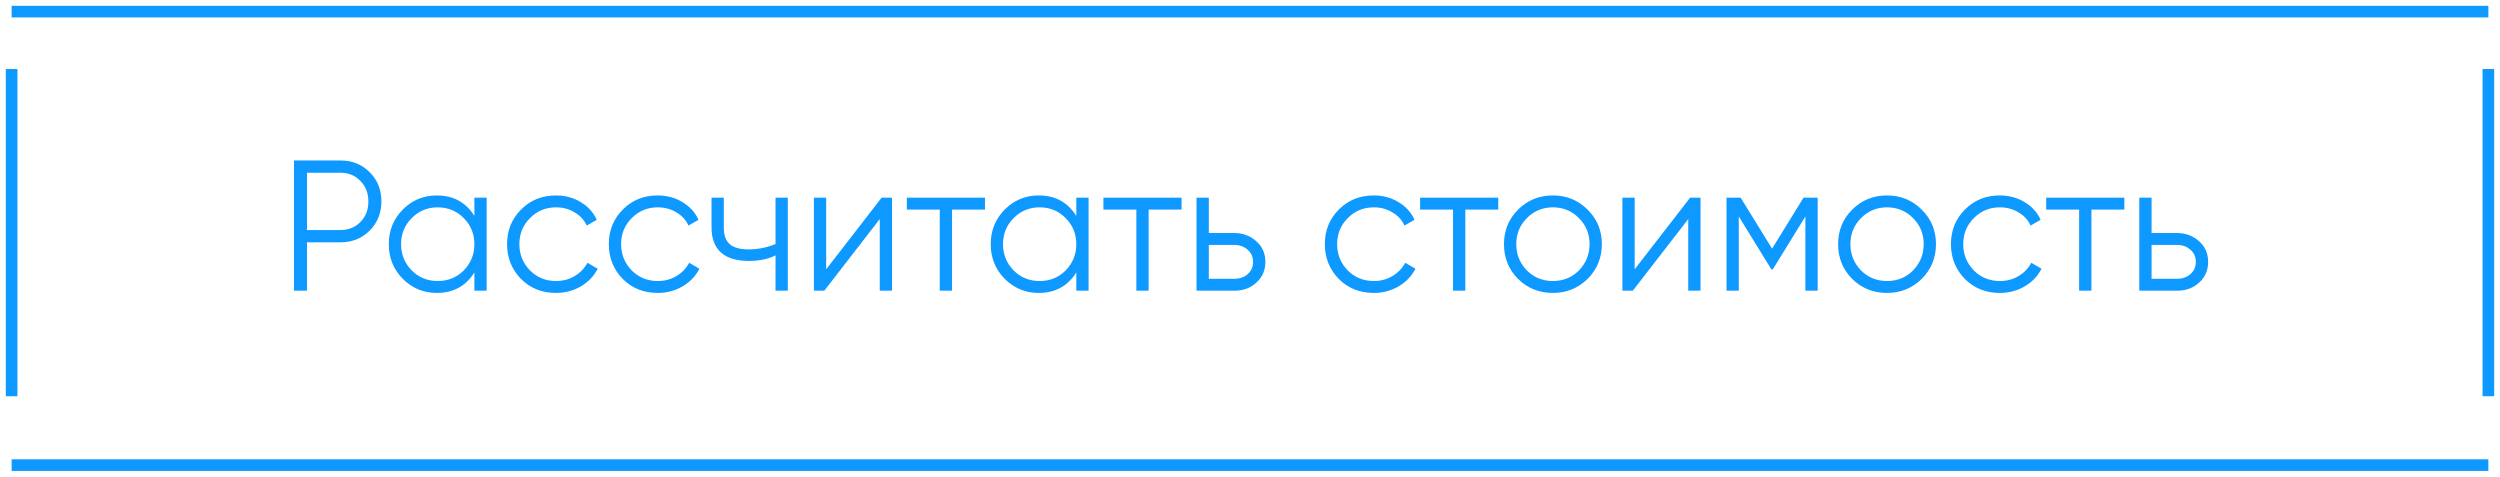
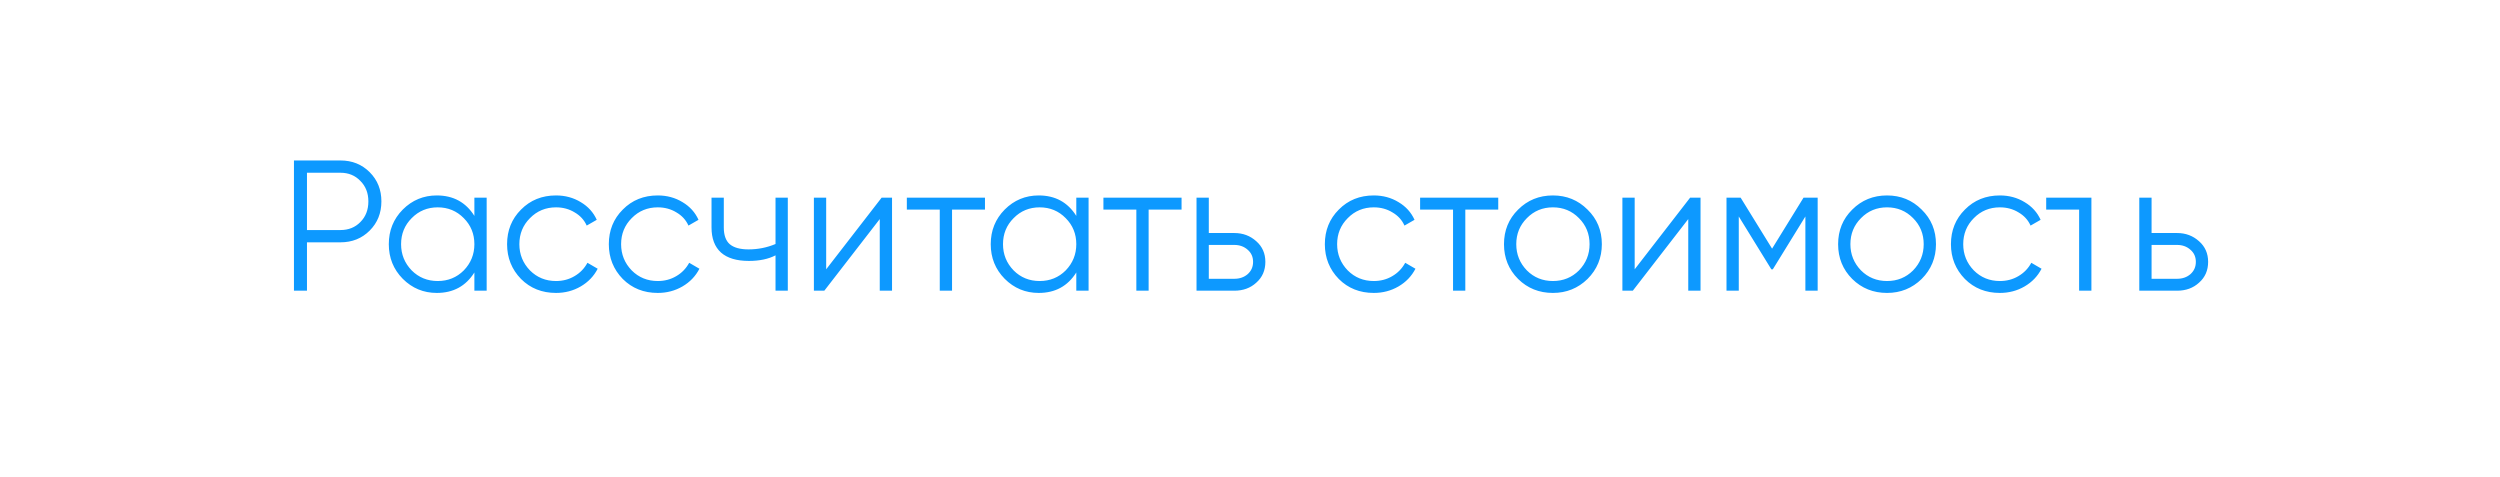
<svg xmlns="http://www.w3.org/2000/svg" width="215" height="41" viewBox="0 0 215 41" fill="none">
-   <path d="M25.28 13.8H29.28C30.283 13.8 31.12 14.136 31.792 14.808C32.464 15.48 32.8 16.317 32.8 17.32C32.8 18.323 32.464 19.16 31.792 19.832C31.12 20.504 30.283 20.84 29.28 20.84H26.4V25H25.28V13.8ZM26.4 19.784H29.28C29.973 19.784 30.544 19.555 30.992 19.096C31.451 18.637 31.68 18.045 31.68 17.32C31.68 16.605 31.451 16.019 30.992 15.56C30.544 15.091 29.973 14.856 29.28 14.856H26.4V19.784ZM40.797 18.568V17H41.853V25H40.797V23.432C40.061 24.605 38.983 25.192 37.565 25.192C36.423 25.192 35.447 24.787 34.637 23.976C33.837 23.165 33.437 22.173 33.437 21C33.437 19.827 33.837 18.835 34.637 18.024C35.447 17.213 36.423 16.808 37.565 16.808C38.983 16.808 40.061 17.395 40.797 18.568ZM35.405 23.256C36.013 23.864 36.76 24.168 37.645 24.168C38.53 24.168 39.277 23.864 39.885 23.256C40.493 22.627 40.797 21.875 40.797 21C40.797 20.115 40.493 19.368 39.885 18.76C39.277 18.141 38.53 17.832 37.645 17.832C36.76 17.832 36.013 18.141 35.405 18.76C34.797 19.368 34.493 20.115 34.493 21C34.493 21.875 34.797 22.627 35.405 23.256ZM47.817 25.192C46.611 25.192 45.609 24.792 44.809 23.992C44.009 23.171 43.609 22.173 43.609 21C43.609 19.816 44.009 18.824 44.809 18.024C45.609 17.213 46.611 16.808 47.817 16.808C48.606 16.808 49.315 17 49.945 17.384C50.574 17.757 51.033 18.264 51.321 18.904L50.457 19.4C50.243 18.92 49.897 18.541 49.417 18.264C48.947 17.976 48.414 17.832 47.817 17.832C46.931 17.832 46.185 18.141 45.577 18.76C44.969 19.368 44.665 20.115 44.665 21C44.665 21.875 44.969 22.627 45.577 23.256C46.185 23.864 46.931 24.168 47.817 24.168C48.403 24.168 48.931 24.029 49.401 23.752C49.881 23.475 50.254 23.091 50.521 22.6L51.401 23.112C51.07 23.752 50.585 24.259 49.945 24.632C49.305 25.005 48.595 25.192 47.817 25.192ZM56.567 25.192C55.361 25.192 54.359 24.792 53.559 23.992C52.759 23.171 52.359 22.173 52.359 21C52.359 19.816 52.759 18.824 53.559 18.024C54.359 17.213 55.361 16.808 56.567 16.808C57.356 16.808 58.065 17 58.695 17.384C59.324 17.757 59.783 18.264 60.071 18.904L59.207 19.4C58.993 18.92 58.647 18.541 58.167 18.264C57.697 17.976 57.164 17.832 56.567 17.832C55.681 17.832 54.935 18.141 54.327 18.76C53.719 19.368 53.415 20.115 53.415 21C53.415 21.875 53.719 22.627 54.327 23.256C54.935 23.864 55.681 24.168 56.567 24.168C57.153 24.168 57.681 24.029 58.151 23.752C58.631 23.475 59.004 23.091 59.271 22.6L60.151 23.112C59.82 23.752 59.335 24.259 58.695 24.632C58.055 25.005 57.345 25.192 56.567 25.192ZM66.695 20.984V17H67.751V25H66.695V21.96C66.076 22.28 65.313 22.44 64.407 22.44C63.351 22.44 62.551 22.2 62.007 21.72C61.463 21.229 61.191 20.509 61.191 19.56V17H62.247V19.56C62.247 20.221 62.417 20.701 62.759 21C63.111 21.299 63.649 21.448 64.375 21.448C65.185 21.448 65.959 21.293 66.695 20.984ZM71.051 23.16L75.819 17H76.715V25H75.659V18.84L70.891 25H69.995V17H71.051V23.16ZM77.988 17H84.708V18.024H81.876V25H80.82V18.024H77.988V17ZM92.562 18.568V17H93.618V25H92.562V23.432C91.826 24.605 90.749 25.192 89.331 25.192C88.189 25.192 87.213 24.787 86.403 23.976C85.603 23.165 85.203 22.173 85.203 21C85.203 19.827 85.603 18.835 86.403 18.024C87.213 17.213 88.189 16.808 89.331 16.808C90.749 16.808 91.826 17.395 92.562 18.568ZM87.171 23.256C87.778 23.864 88.525 24.168 89.41 24.168C90.296 24.168 91.043 23.864 91.65 23.256C92.258 22.627 92.562 21.875 92.562 21C92.562 20.115 92.258 19.368 91.65 18.76C91.043 18.141 90.296 17.832 89.41 17.832C88.525 17.832 87.778 18.141 87.171 18.76C86.562 19.368 86.258 20.115 86.258 21C86.258 21.875 86.562 22.627 87.171 23.256ZM94.894 17H101.614V18.024H98.782V25H97.726V18.024H94.894V17ZM103.957 20.04H106.149C106.885 20.04 107.515 20.275 108.037 20.744C108.56 21.203 108.821 21.795 108.821 22.52C108.821 23.256 108.56 23.853 108.037 24.312C107.536 24.771 106.907 25 106.149 25H102.901V17H103.957V20.04ZM103.957 23.976H106.149C106.608 23.976 106.992 23.843 107.301 23.576C107.611 23.299 107.765 22.947 107.765 22.52C107.765 22.093 107.611 21.747 107.301 21.48C106.992 21.203 106.608 21.064 106.149 21.064H103.957V23.976ZM118.145 25.192C116.94 25.192 115.937 24.792 115.137 23.992C114.337 23.171 113.937 22.173 113.937 21C113.937 19.816 114.337 18.824 115.137 18.024C115.937 17.213 116.94 16.808 118.145 16.808C118.934 16.808 119.644 17 120.273 17.384C120.902 17.757 121.361 18.264 121.649 18.904L120.785 19.4C120.572 18.92 120.225 18.541 119.745 18.264C119.276 17.976 118.742 17.832 118.145 17.832C117.26 17.832 116.513 18.141 115.905 18.76C115.297 19.368 114.993 20.115 114.993 21C114.993 21.875 115.297 22.627 115.905 23.256C116.513 23.864 117.26 24.168 118.145 24.168C118.732 24.168 119.26 24.029 119.729 23.752C120.209 23.475 120.582 23.091 120.849 22.6L121.729 23.112C121.398 23.752 120.913 24.259 120.273 24.632C119.633 25.005 118.924 25.192 118.145 25.192ZM122.129 17H128.849V18.024H126.017V25H124.961V18.024H122.129V17ZM136.527 23.992C135.706 24.792 134.714 25.192 133.551 25.192C132.367 25.192 131.37 24.792 130.559 23.992C129.748 23.181 129.343 22.184 129.343 21C129.343 19.816 129.748 18.824 130.559 18.024C131.37 17.213 132.367 16.808 133.551 16.808C134.724 16.808 135.716 17.213 136.527 18.024C137.348 18.824 137.759 19.816 137.759 21C137.759 22.173 137.348 23.171 136.527 23.992ZM131.311 23.256C131.919 23.864 132.666 24.168 133.551 24.168C134.436 24.168 135.183 23.864 135.791 23.256C136.399 22.627 136.703 21.875 136.703 21C136.703 20.115 136.399 19.368 135.791 18.76C135.183 18.141 134.436 17.832 133.551 17.832C132.666 17.832 131.919 18.141 131.311 18.76C130.703 19.368 130.399 20.115 130.399 21C130.399 21.875 130.703 22.627 131.311 23.256ZM140.582 23.16L145.35 17H146.246V25H145.19V18.84L140.422 25H139.526V17H140.582V23.16ZM155.103 17H156.319V25H155.263V18.616L152.463 23.16H152.335L149.535 18.616V25H148.479V17H149.695L152.399 21.384L155.103 17ZM165.262 23.992C164.44 24.792 163.448 25.192 162.286 25.192C161.102 25.192 160.104 24.792 159.294 23.992C158.483 23.181 158.078 22.184 158.078 21C158.078 19.816 158.483 18.824 159.294 18.024C160.104 17.213 161.102 16.808 162.286 16.808C163.459 16.808 164.451 17.213 165.262 18.024C166.083 18.824 166.494 19.816 166.494 21C166.494 22.173 166.083 23.171 165.262 23.992ZM160.046 23.256C160.654 23.864 161.4 24.168 162.286 24.168C163.171 24.168 163.918 23.864 164.526 23.256C165.134 22.627 165.438 21.875 165.438 21C165.438 20.115 165.134 19.368 164.526 18.76C163.918 18.141 163.171 17.832 162.286 17.832C161.4 17.832 160.654 18.141 160.046 18.76C159.438 19.368 159.134 20.115 159.134 21C159.134 21.875 159.438 22.627 160.046 23.256ZM171.989 25.192C170.783 25.192 169.781 24.792 168.981 23.992C168.181 23.171 167.781 22.173 167.781 21C167.781 19.816 168.181 18.824 168.981 18.024C169.781 17.213 170.783 16.808 171.989 16.808C172.778 16.808 173.487 17 174.117 17.384C174.746 17.757 175.205 18.264 175.493 18.904L174.629 19.4C174.415 18.92 174.069 18.541 173.589 18.264C173.119 17.976 172.586 17.832 171.989 17.832C171.103 17.832 170.357 18.141 169.749 18.76C169.141 19.368 168.837 20.115 168.837 21C168.837 21.875 169.141 22.627 169.749 23.256C170.357 23.864 171.103 24.168 171.989 24.168C172.575 24.168 173.103 24.029 173.573 23.752C174.053 23.475 174.426 23.091 174.693 22.6L175.573 23.112C175.242 23.752 174.757 24.259 174.117 24.632C173.477 25.005 172.767 25.192 171.989 25.192ZM175.973 17H182.693V18.024H179.861V25H178.805V18.024H175.973V17ZM185.035 20.04H187.227C187.963 20.04 188.593 20.275 189.115 20.744C189.638 21.203 189.899 21.795 189.899 22.52C189.899 23.256 189.638 23.853 189.115 24.312C188.614 24.771 187.985 25 187.227 25H183.979V17H185.035V20.04ZM185.035 23.976H187.227C187.686 23.976 188.07 23.843 188.379 23.576C188.689 23.299 188.843 22.947 188.843 22.52C188.843 22.093 188.689 21.747 188.379 21.48C188.07 21.203 187.686 21.064 187.227 21.064H185.035V23.976Z" fill="#0D99FF" />
-   <path d="M1 1H214M214 5.937V34.076M214 40H1M1 34.076V5.937" stroke="#0D99FF" />
+   <path d="M25.28 13.8H29.28C30.283 13.8 31.12 14.136 31.792 14.808C32.464 15.48 32.8 16.317 32.8 17.32C32.8 18.323 32.464 19.16 31.792 19.832C31.12 20.504 30.283 20.84 29.28 20.84H26.4V25H25.28V13.8ZM26.4 19.784H29.28C29.973 19.784 30.544 19.555 30.992 19.096C31.451 18.637 31.68 18.045 31.68 17.32C31.68 16.605 31.451 16.019 30.992 15.56C30.544 15.091 29.973 14.856 29.28 14.856H26.4V19.784ZM40.797 18.568V17H41.853V25H40.797V23.432C40.061 24.605 38.983 25.192 37.565 25.192C36.423 25.192 35.447 24.787 34.637 23.976C33.837 23.165 33.437 22.173 33.437 21C33.437 19.827 33.837 18.835 34.637 18.024C35.447 17.213 36.423 16.808 37.565 16.808C38.983 16.808 40.061 17.395 40.797 18.568ZM35.405 23.256C36.013 23.864 36.76 24.168 37.645 24.168C38.53 24.168 39.277 23.864 39.885 23.256C40.493 22.627 40.797 21.875 40.797 21C40.797 20.115 40.493 19.368 39.885 18.76C39.277 18.141 38.53 17.832 37.645 17.832C36.76 17.832 36.013 18.141 35.405 18.76C34.797 19.368 34.493 20.115 34.493 21C34.493 21.875 34.797 22.627 35.405 23.256ZM47.817 25.192C46.611 25.192 45.609 24.792 44.809 23.992C44.009 23.171 43.609 22.173 43.609 21C43.609 19.816 44.009 18.824 44.809 18.024C45.609 17.213 46.611 16.808 47.817 16.808C48.606 16.808 49.315 17 49.945 17.384C50.574 17.757 51.033 18.264 51.321 18.904L50.457 19.4C50.243 18.92 49.897 18.541 49.417 18.264C48.947 17.976 48.414 17.832 47.817 17.832C46.931 17.832 46.185 18.141 45.577 18.76C44.969 19.368 44.665 20.115 44.665 21C44.665 21.875 44.969 22.627 45.577 23.256C46.185 23.864 46.931 24.168 47.817 24.168C48.403 24.168 48.931 24.029 49.401 23.752C49.881 23.475 50.254 23.091 50.521 22.6L51.401 23.112C51.07 23.752 50.585 24.259 49.945 24.632C49.305 25.005 48.595 25.192 47.817 25.192ZM56.567 25.192C55.361 25.192 54.359 24.792 53.559 23.992C52.759 23.171 52.359 22.173 52.359 21C52.359 19.816 52.759 18.824 53.559 18.024C54.359 17.213 55.361 16.808 56.567 16.808C57.356 16.808 58.065 17 58.695 17.384C59.324 17.757 59.783 18.264 60.071 18.904L59.207 19.4C58.993 18.92 58.647 18.541 58.167 18.264C57.697 17.976 57.164 17.832 56.567 17.832C55.681 17.832 54.935 18.141 54.327 18.76C53.719 19.368 53.415 20.115 53.415 21C53.415 21.875 53.719 22.627 54.327 23.256C54.935 23.864 55.681 24.168 56.567 24.168C57.153 24.168 57.681 24.029 58.151 23.752C58.631 23.475 59.004 23.091 59.271 22.6L60.151 23.112C59.82 23.752 59.335 24.259 58.695 24.632C58.055 25.005 57.345 25.192 56.567 25.192ZM66.695 20.984V17H67.751V25H66.695V21.96C66.076 22.28 65.313 22.44 64.407 22.44C63.351 22.44 62.551 22.2 62.007 21.72C61.463 21.229 61.191 20.509 61.191 19.56V17H62.247V19.56C62.247 20.221 62.417 20.701 62.759 21C63.111 21.299 63.649 21.448 64.375 21.448C65.185 21.448 65.959 21.293 66.695 20.984ZM71.051 23.16L75.819 17H76.715V25H75.659V18.84L70.891 25H69.995V17H71.051V23.16ZM77.988 17H84.708V18.024H81.876V25H80.82V18.024H77.988V17ZM92.562 18.568V17H93.618V25H92.562V23.432C91.826 24.605 90.749 25.192 89.331 25.192C88.189 25.192 87.213 24.787 86.403 23.976C85.603 23.165 85.203 22.173 85.203 21C85.203 19.827 85.603 18.835 86.403 18.024C87.213 17.213 88.189 16.808 89.331 16.808C90.749 16.808 91.826 17.395 92.562 18.568ZM87.171 23.256C87.778 23.864 88.525 24.168 89.41 24.168C90.296 24.168 91.043 23.864 91.65 23.256C92.258 22.627 92.562 21.875 92.562 21C92.562 20.115 92.258 19.368 91.65 18.76C91.043 18.141 90.296 17.832 89.41 17.832C88.525 17.832 87.778 18.141 87.171 18.76C86.562 19.368 86.258 20.115 86.258 21C86.258 21.875 86.562 22.627 87.171 23.256ZM94.894 17H101.614V18.024H98.782V25H97.726V18.024H94.894V17ZM103.957 20.04H106.149C106.885 20.04 107.515 20.275 108.037 20.744C108.56 21.203 108.821 21.795 108.821 22.52C108.821 23.256 108.56 23.853 108.037 24.312C107.536 24.771 106.907 25 106.149 25H102.901V17H103.957V20.04ZM103.957 23.976H106.149C106.608 23.976 106.992 23.843 107.301 23.576C107.611 23.299 107.765 22.947 107.765 22.52C107.765 22.093 107.611 21.747 107.301 21.48C106.992 21.203 106.608 21.064 106.149 21.064H103.957V23.976ZM118.145 25.192C116.94 25.192 115.937 24.792 115.137 23.992C114.337 23.171 113.937 22.173 113.937 21C113.937 19.816 114.337 18.824 115.137 18.024C115.937 17.213 116.94 16.808 118.145 16.808C118.934 16.808 119.644 17 120.273 17.384C120.902 17.757 121.361 18.264 121.649 18.904L120.785 19.4C120.572 18.92 120.225 18.541 119.745 18.264C119.276 17.976 118.742 17.832 118.145 17.832C117.26 17.832 116.513 18.141 115.905 18.76C115.297 19.368 114.993 20.115 114.993 21C114.993 21.875 115.297 22.627 115.905 23.256C116.513 23.864 117.26 24.168 118.145 24.168C118.732 24.168 119.26 24.029 119.729 23.752C120.209 23.475 120.582 23.091 120.849 22.6L121.729 23.112C121.398 23.752 120.913 24.259 120.273 24.632C119.633 25.005 118.924 25.192 118.145 25.192ZM122.129 17H128.849V18.024H126.017V25H124.961V18.024H122.129V17ZM136.527 23.992C135.706 24.792 134.714 25.192 133.551 25.192C132.367 25.192 131.37 24.792 130.559 23.992C129.748 23.181 129.343 22.184 129.343 21C129.343 19.816 129.748 18.824 130.559 18.024C131.37 17.213 132.367 16.808 133.551 16.808C134.724 16.808 135.716 17.213 136.527 18.024C137.348 18.824 137.759 19.816 137.759 21C137.759 22.173 137.348 23.171 136.527 23.992ZM131.311 23.256C131.919 23.864 132.666 24.168 133.551 24.168C134.436 24.168 135.183 23.864 135.791 23.256C136.399 22.627 136.703 21.875 136.703 21C136.703 20.115 136.399 19.368 135.791 18.76C135.183 18.141 134.436 17.832 133.551 17.832C132.666 17.832 131.919 18.141 131.311 18.76C130.703 19.368 130.399 20.115 130.399 21C130.399 21.875 130.703 22.627 131.311 23.256ZM140.582 23.16L145.35 17H146.246V25H145.19V18.84L140.422 25H139.526V17H140.582V23.16ZM155.103 17H156.319V25H155.263V18.616L152.463 23.16H152.335L149.535 18.616V25H148.479V17H149.695L152.399 21.384L155.103 17ZM165.262 23.992C164.44 24.792 163.448 25.192 162.286 25.192C161.102 25.192 160.104 24.792 159.294 23.992C158.483 23.181 158.078 22.184 158.078 21C158.078 19.816 158.483 18.824 159.294 18.024C160.104 17.213 161.102 16.808 162.286 16.808C163.459 16.808 164.451 17.213 165.262 18.024C166.083 18.824 166.494 19.816 166.494 21C166.494 22.173 166.083 23.171 165.262 23.992ZM160.046 23.256C160.654 23.864 161.4 24.168 162.286 24.168C163.171 24.168 163.918 23.864 164.526 23.256C165.134 22.627 165.438 21.875 165.438 21C165.438 20.115 165.134 19.368 164.526 18.76C163.918 18.141 163.171 17.832 162.286 17.832C161.4 17.832 160.654 18.141 160.046 18.76C159.438 19.368 159.134 20.115 159.134 21C159.134 21.875 159.438 22.627 160.046 23.256ZM171.989 25.192C170.783 25.192 169.781 24.792 168.981 23.992C168.181 23.171 167.781 22.173 167.781 21C167.781 19.816 168.181 18.824 168.981 18.024C169.781 17.213 170.783 16.808 171.989 16.808C172.778 16.808 173.487 17 174.117 17.384C174.746 17.757 175.205 18.264 175.493 18.904L174.629 19.4C174.415 18.92 174.069 18.541 173.589 18.264C173.119 17.976 172.586 17.832 171.989 17.832C171.103 17.832 170.357 18.141 169.749 18.76C169.141 19.368 168.837 20.115 168.837 21C168.837 21.875 169.141 22.627 169.749 23.256C170.357 23.864 171.103 24.168 171.989 24.168C172.575 24.168 173.103 24.029 173.573 23.752C174.053 23.475 174.426 23.091 174.693 22.6L175.573 23.112C175.242 23.752 174.757 24.259 174.117 24.632C173.477 25.005 172.767 25.192 171.989 25.192ZM175.973 17H182.693H179.861V25H178.805V18.024H175.973V17ZM185.035 20.04H187.227C187.963 20.04 188.593 20.275 189.115 20.744C189.638 21.203 189.899 21.795 189.899 22.52C189.899 23.256 189.638 23.853 189.115 24.312C188.614 24.771 187.985 25 187.227 25H183.979V17H185.035V20.04ZM185.035 23.976H187.227C187.686 23.976 188.07 23.843 188.379 23.576C188.689 23.299 188.843 22.947 188.843 22.52C188.843 22.093 188.689 21.747 188.379 21.48C188.07 21.203 187.686 21.064 187.227 21.064H185.035V23.976Z" fill="#0D99FF" />
</svg>